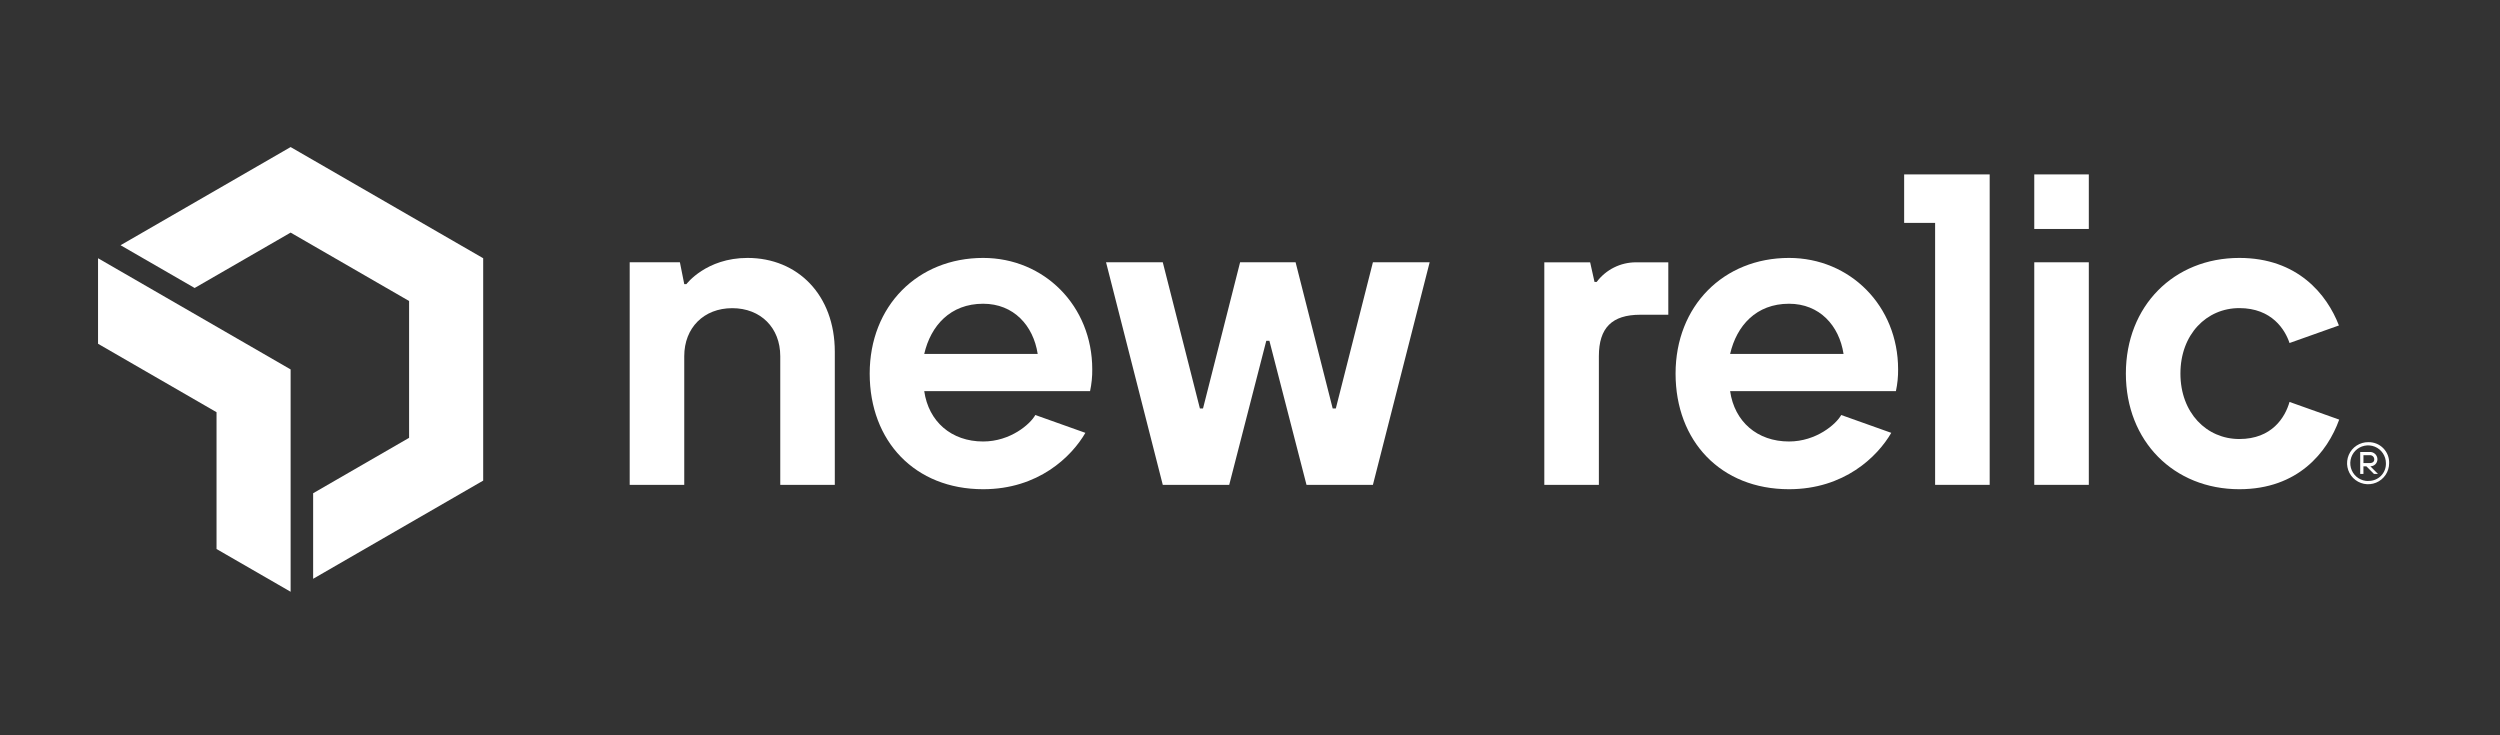
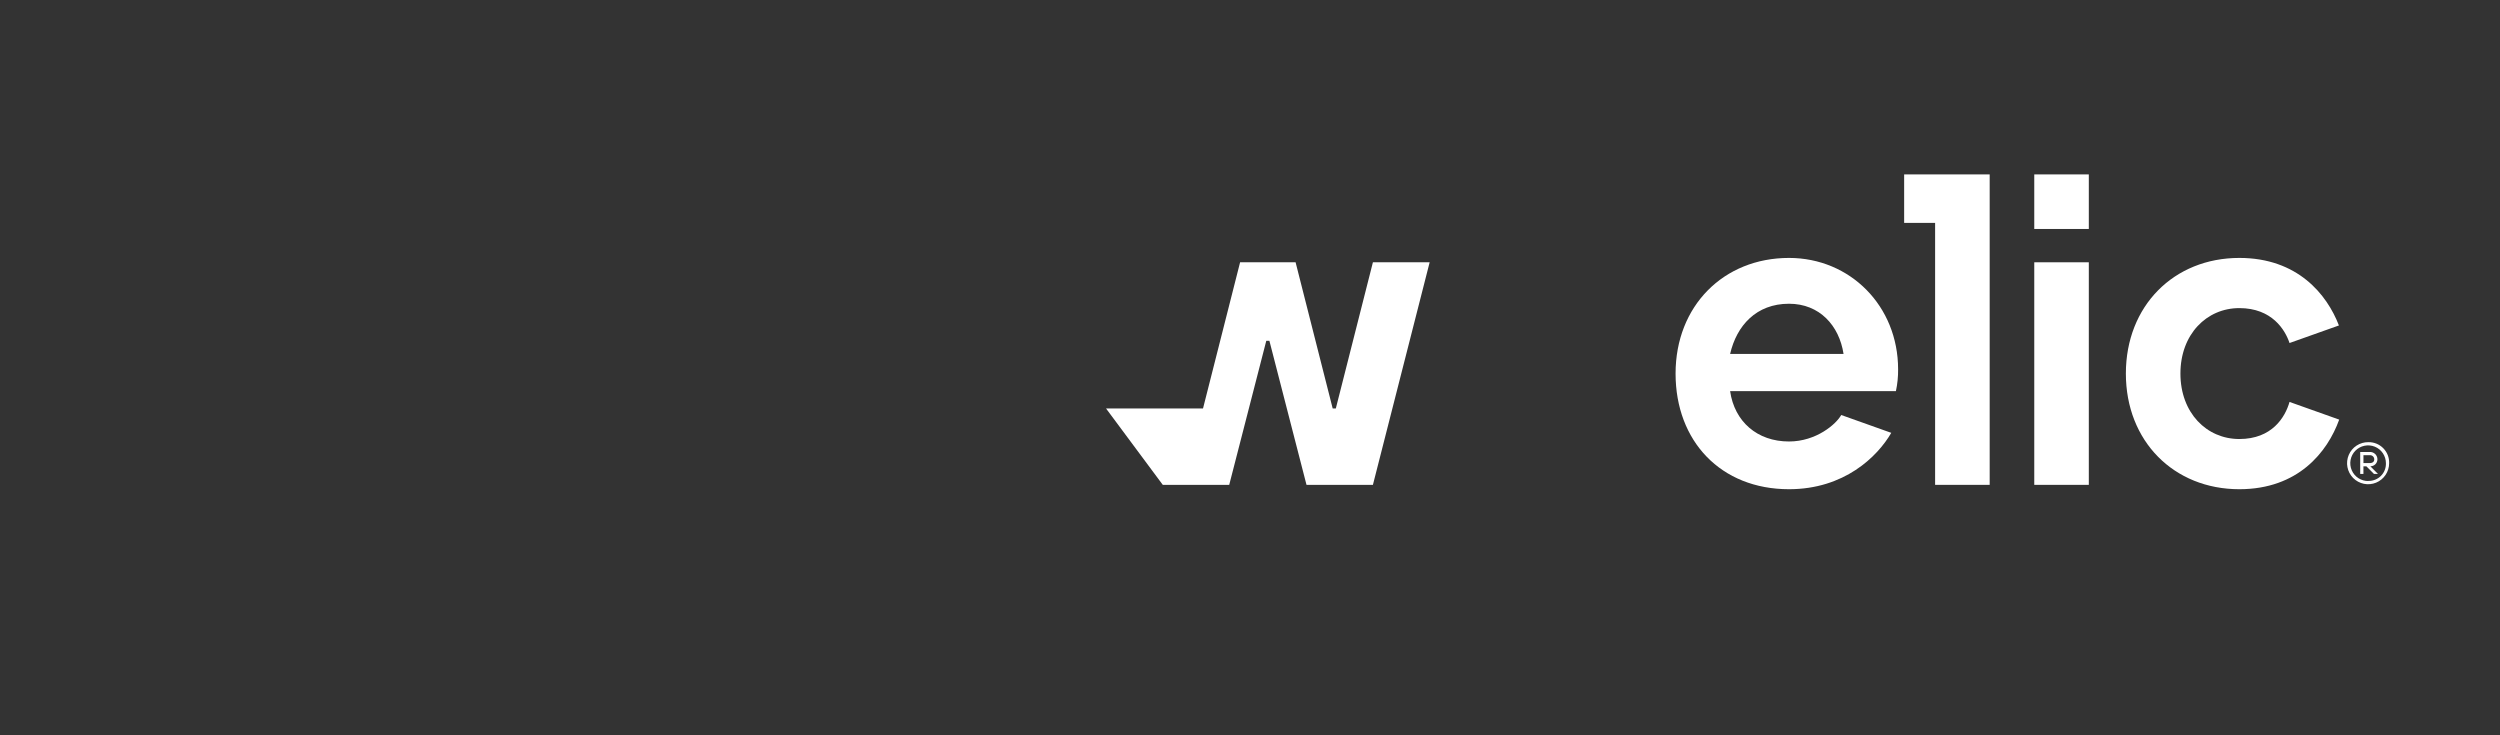
<svg xmlns="http://www.w3.org/2000/svg" width="153" height="45" viewBox="0 0 153 45" fill="none">
  <rect x="0" y="0" width="153" height="45" fill="#333333" stroke="none" />
  <g clip-path="url(#clip0_6813_11365)">
-     <path d="M45.748 15.785C43.211 15.785 42.009 17.387 42.009 17.387H41.876L41.61 16.052H38.537V29.673H41.876V21.797C41.876 20.061 43.074 18.86 44.814 18.86C46.553 18.86 47.752 20.058 47.752 21.797V29.673H51.09V21.527C51.09 18.055 48.82 15.785 45.748 15.785Z" fill="white" />
-     <path d="M81.752 24.999H81.561L79.29 16.052H75.894L73.624 24.999H73.434L71.162 16.052H67.69L71.162 29.673H75.228L77.496 20.859H77.688L79.958 29.673H84.022L87.495 16.052H84.022L81.752 24.999Z" fill="white" />
-     <path d="M97.717 17.254H97.584L97.317 16.055H94.512V29.674H97.851V21.799C97.851 20.063 98.652 19.262 100.388 19.262H102.1V16.054H100.114C99.649 16.055 99.19 16.163 98.774 16.372C98.359 16.58 97.997 16.882 97.717 17.254Z" fill="white" />
+     <path d="M81.752 24.999H81.561L79.29 16.052H75.894L73.624 24.999H73.434H67.69L71.162 29.673H75.228L77.496 20.859H77.688L79.958 29.673H84.022L87.495 16.052H84.022L81.752 24.999Z" fill="white" />
    <path d="M109.487 15.785C105.483 15.785 102.545 18.723 102.545 22.862C102.545 27.002 105.316 29.94 109.487 29.94C112.865 29.94 114.899 27.952 115.746 26.49L112.682 25.398C112.379 25.953 111.156 27.019 109.487 27.019C107.54 27.019 106.15 25.8 105.883 23.937H116.03C116.124 23.499 116.169 23.051 116.164 22.602C116.164 18.723 113.226 15.785 109.487 15.785ZM105.883 21.66C106.284 19.924 107.486 18.589 109.487 18.589C111.358 18.589 112.558 19.924 112.825 21.66H105.883Z" fill="white" />
-     <path d="M60.169 15.785C56.163 15.785 53.225 18.723 53.225 22.862C53.225 27.002 55.991 29.94 60.169 29.94C63.546 29.94 65.579 27.952 66.426 26.49L63.361 25.398C63.059 25.953 61.838 27.019 60.169 27.019C58.222 27.019 56.83 25.8 56.563 23.937H66.712C66.806 23.499 66.851 23.051 66.846 22.602C66.846 18.723 63.908 15.785 60.169 15.785ZM56.563 21.66C56.964 19.924 58.166 18.589 60.169 18.589C62.038 18.589 63.24 19.924 63.507 21.66H56.563Z" fill="white" />
    <path d="M127.835 10.674H124.497V14.013H127.835V10.674Z" fill="white" />
    <path d="M137.047 26.868C135.044 26.868 133.442 25.266 133.442 22.862C133.442 20.459 135.044 18.856 137.047 18.856C139.05 18.856 139.852 20.192 140.119 20.993L143.142 19.918C142.409 18.015 140.612 15.785 137.047 15.785C133.041 15.785 130.103 18.723 130.103 22.862C130.103 27.002 133.041 29.94 137.047 29.94C140.643 29.94 142.44 27.673 143.159 25.68L140.119 24.598C139.852 25.533 139.05 26.868 137.047 26.868Z" fill="white" />
    <path d="M116.534 13.641H118.429V29.673H121.768V10.674H116.534V13.641Z" fill="white" />
    <path d="M127.835 16.052H124.497V29.673H127.835V16.052Z" fill="white" />
    <path d="M144.947 27.06C144.691 27.056 144.441 27.129 144.226 27.268C144.012 27.407 143.844 27.607 143.744 27.842C143.644 28.077 143.615 28.336 143.663 28.587C143.71 28.838 143.832 29.069 144.011 29.251C144.19 29.433 144.419 29.558 144.67 29.609C144.92 29.66 145.18 29.636 145.416 29.539C145.652 29.442 145.855 29.277 145.997 29.065C146.139 28.853 146.215 28.603 146.215 28.348C146.221 28.179 146.192 28.01 146.131 27.853C146.069 27.695 145.976 27.552 145.857 27.432C145.739 27.311 145.597 27.216 145.44 27.152C145.284 27.088 145.116 27.057 144.947 27.06ZM144.947 29.438C144.73 29.442 144.518 29.381 144.336 29.264C144.154 29.146 144.011 28.977 143.926 28.778C143.84 28.579 143.816 28.36 143.856 28.147C143.896 27.934 143.998 27.738 144.15 27.583C144.302 27.429 144.496 27.323 144.708 27.28C144.92 27.236 145.14 27.256 145.341 27.338C145.541 27.42 145.713 27.56 145.833 27.74C145.954 27.92 146.018 28.131 146.018 28.348C146.023 28.49 145.999 28.632 145.947 28.765C145.895 28.898 145.817 29.019 145.716 29.121C145.616 29.222 145.496 29.302 145.364 29.355C145.231 29.409 145.089 29.435 144.947 29.431V29.438Z" fill="white" />
    <path d="M145.499 28.11C145.499 28.048 145.486 27.987 145.461 27.93C145.436 27.874 145.4 27.823 145.355 27.781C145.31 27.739 145.256 27.706 145.198 27.686C145.14 27.665 145.078 27.657 145.017 27.661H144.445V29.003H144.642V28.538H144.821L145.285 29.003H145.53L145.066 28.538C145.18 28.538 145.29 28.493 145.371 28.413C145.452 28.332 145.498 28.224 145.499 28.11ZM144.643 28.341V27.858H145.017C145.052 27.854 145.089 27.857 145.123 27.867C145.158 27.878 145.189 27.896 145.217 27.92C145.244 27.943 145.266 27.973 145.281 28.005C145.296 28.038 145.304 28.074 145.304 28.11C145.304 28.252 145.214 28.341 145.017 28.341H144.643Z" fill="white" />
-     <path d="M17.786 9L7.378 15.008L11.912 17.625L17.786 14.235L25.036 18.421V26.795L19.164 30.186V35.422L29.571 29.413V15.804L17.786 9Z" fill="white" />
-     <path d="M13.252 25.227V33.6L17.786 36.216V22.609L6 15.804V21.039L13.252 25.227Z" fill="white" />
  </g>
  <defs>
    <clipPath id="clip0_6813_11365">
      <rect width="140.215" height="27.216" fill="white" transform="translate(6 9)" />
    </clipPath>
  </defs>
</svg>